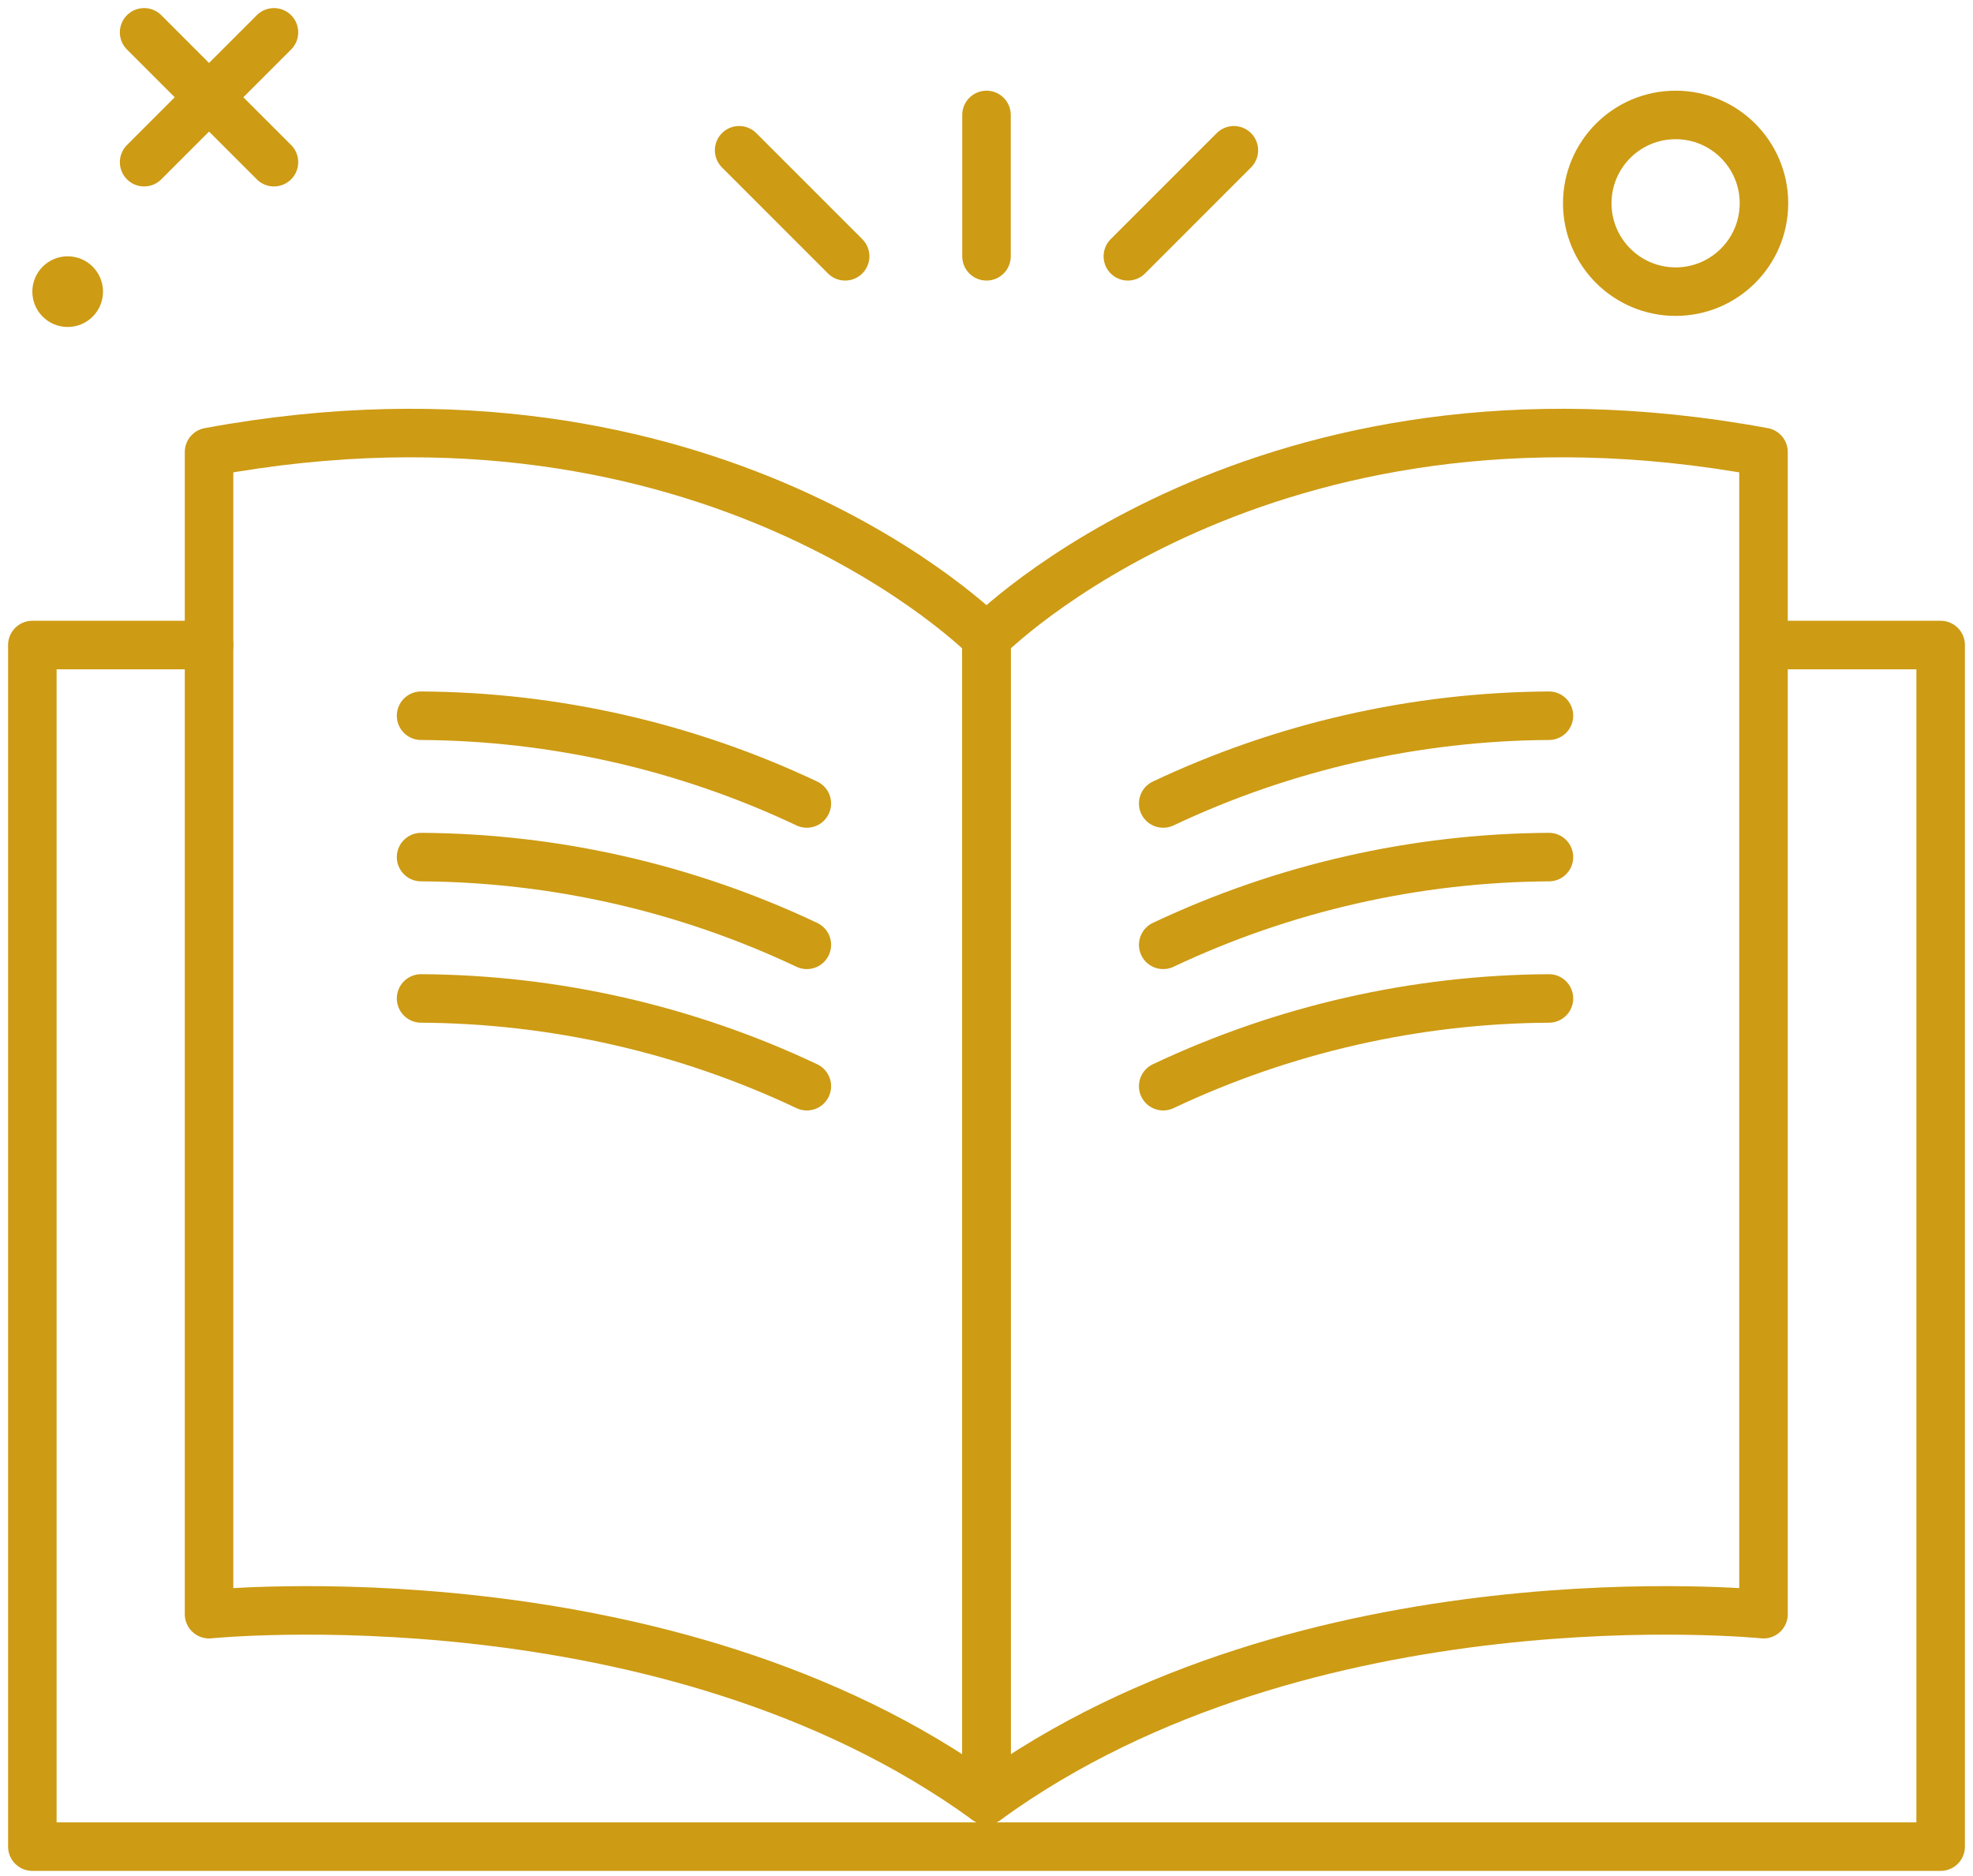
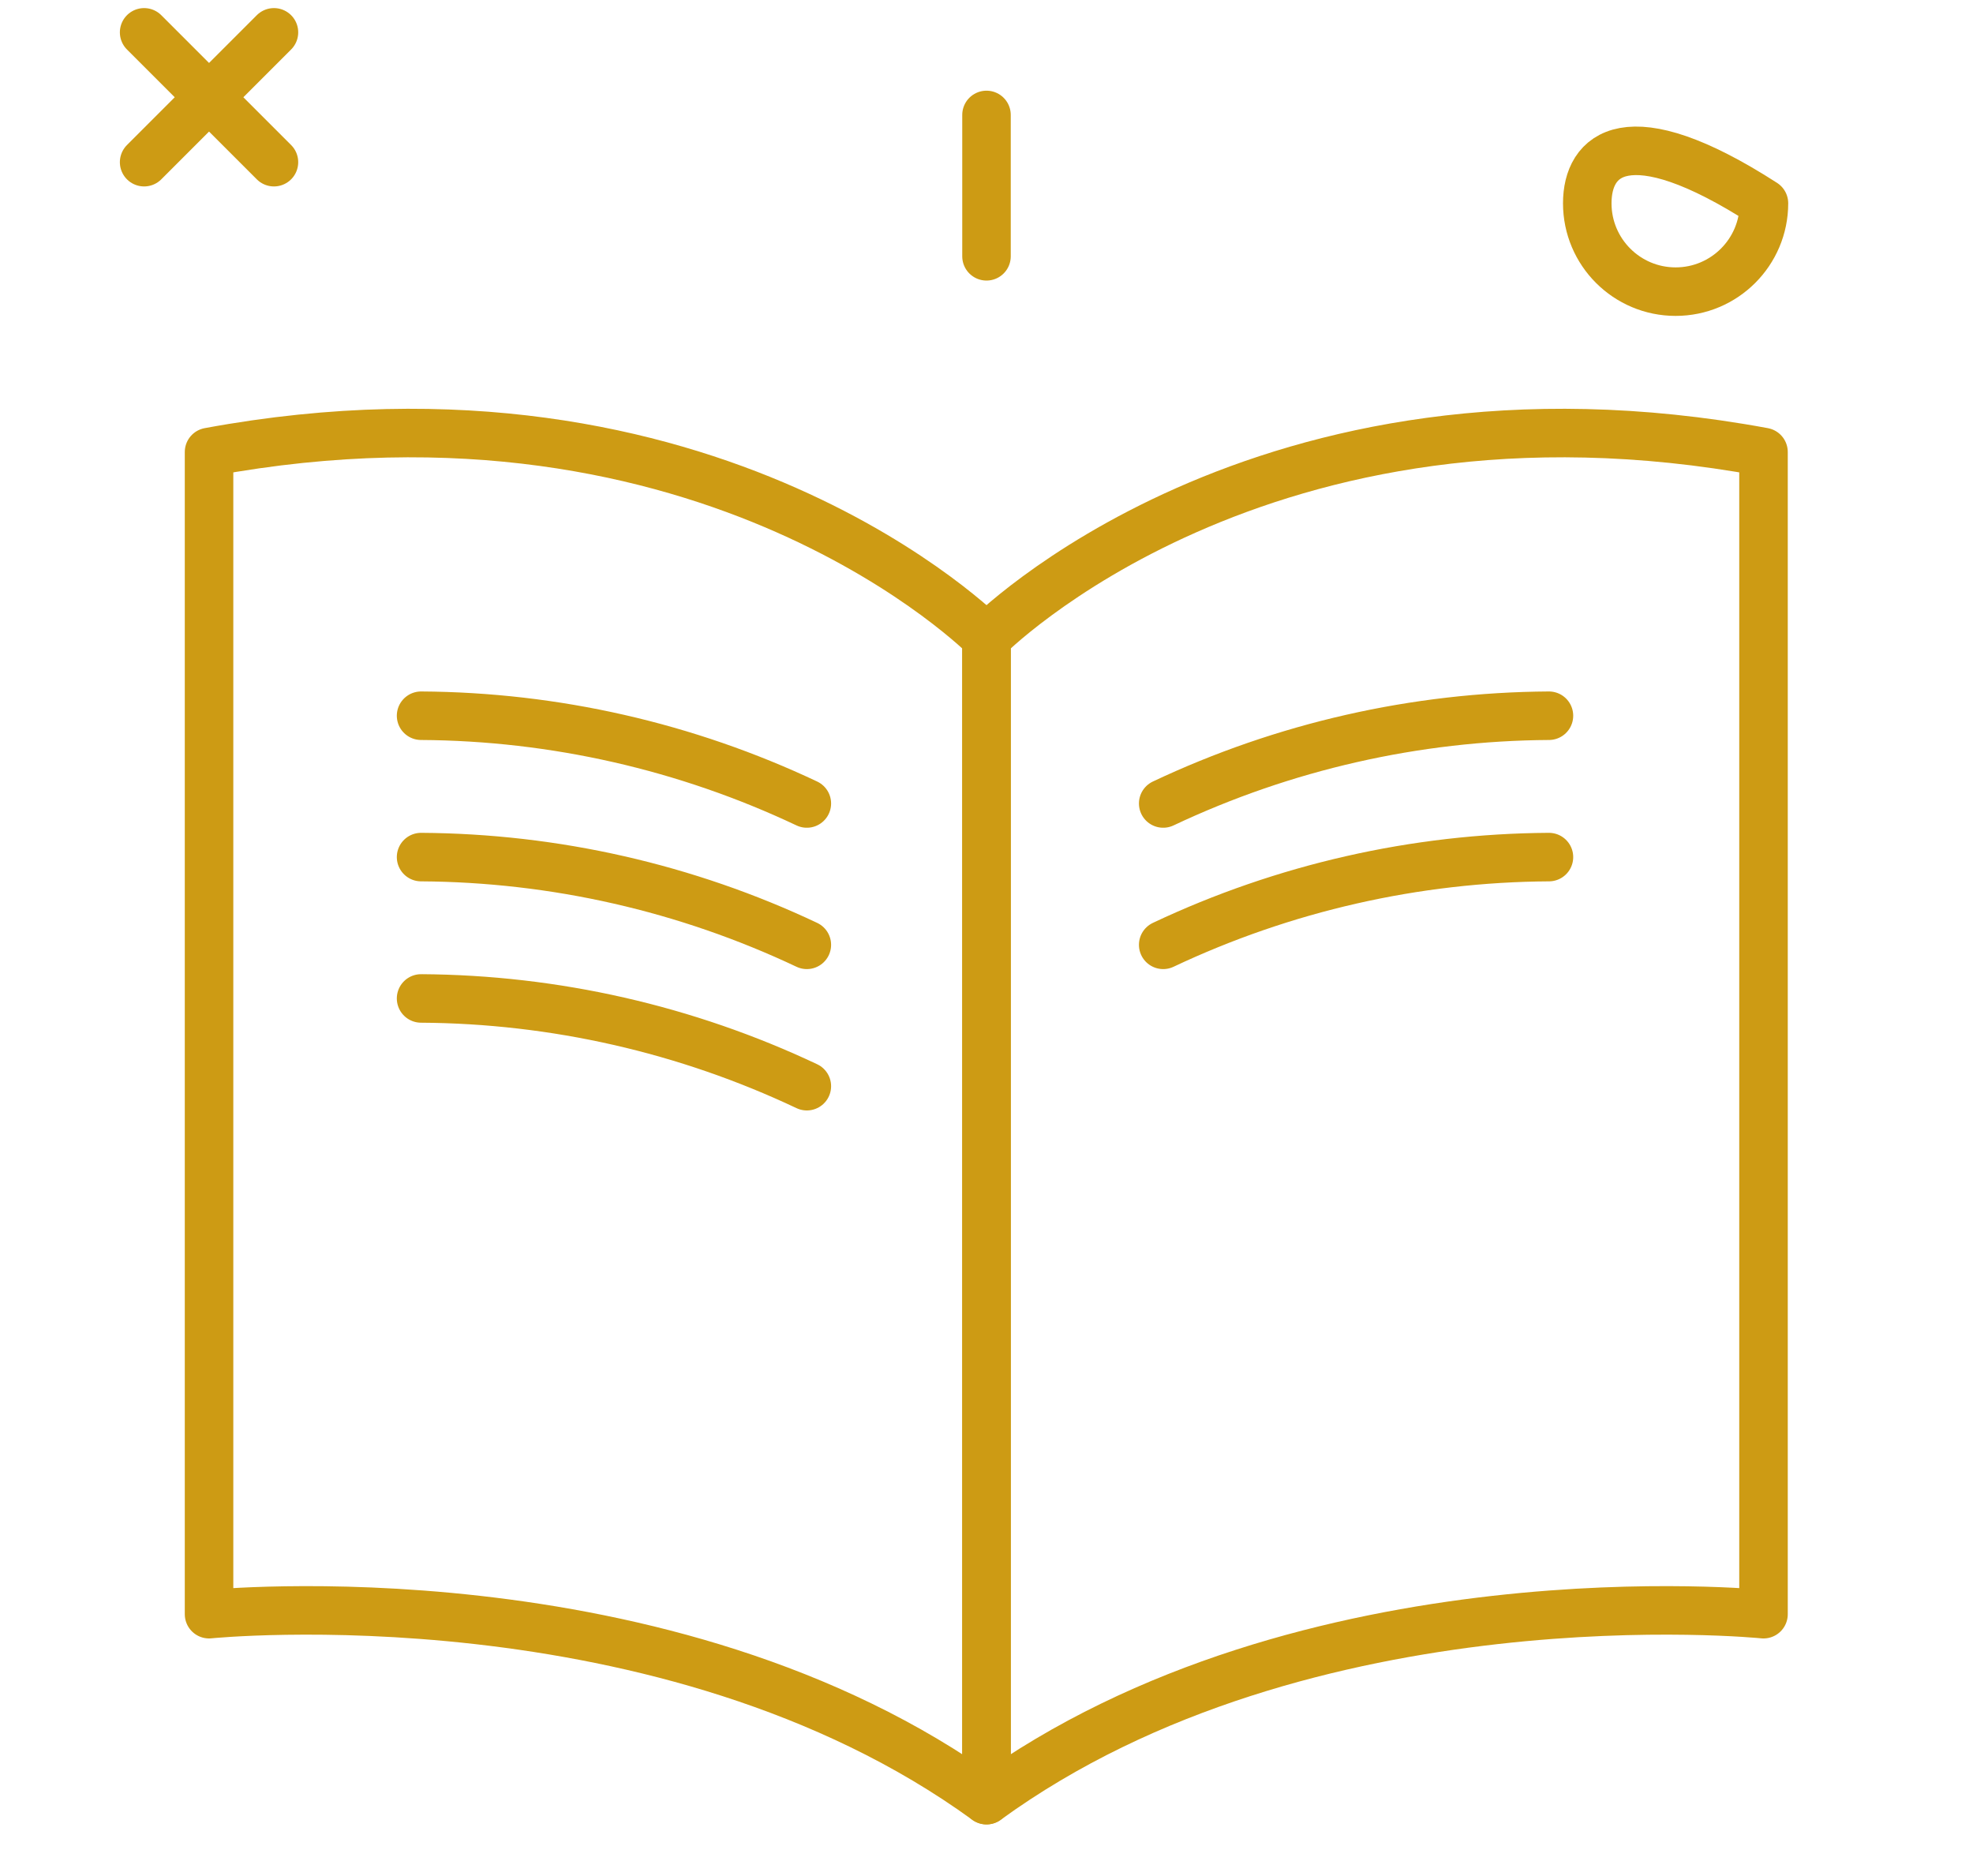
<svg xmlns="http://www.w3.org/2000/svg" width="122" height="116" viewBox="0 0 122 116" fill="none">
-   <path d="M103.611 18.033C106.628 18.033 109.074 15.587 109.074 12.57C109.074 9.553 106.628 7.107 103.611 7.107C100.594 7.107 98.148 9.553 98.148 12.57C98.148 15.587 100.594 18.033 103.611 18.033Z" stroke="#CD9B14" stroke-width="3" stroke-linecap="round" stroke-linejoin="round" />
+   <path d="M103.611 18.033C106.628 18.033 109.074 15.587 109.074 12.57C100.594 7.107 98.148 9.553 98.148 12.57C98.148 15.587 100.594 18.033 103.611 18.033Z" stroke="#CD9B14" stroke-width="3" stroke-linecap="round" stroke-linejoin="round" />
  <path d="M16.94 2L8.912 10.028" stroke="#CD9B14" stroke-width="3" stroke-linecap="round" stroke-linejoin="round" />
  <path d="M8.912 2L16.94 10.028" stroke="#CD9B14" stroke-width="3" stroke-linecap="round" stroke-linejoin="round" />
-   <path d="M4.185 20.218C5.392 20.218 6.37 19.24 6.37 18.033C6.37 16.826 5.392 15.848 4.185 15.848C2.978 15.848 2 16.826 2 18.033C2 19.24 2.978 20.218 4.185 20.218Z" fill="#CD9B14" />
-   <path d="M109.867 39.884H120V114.181H2V39.884H12.926" stroke="#CD9B14" stroke-width="3" stroke-linecap="round" stroke-linejoin="round" />
  <path d="M61 111.307V39.448C61 39.448 77.957 22.2 109.046 27.949V99.809C109.046 99.809 80.782 96.933 61 111.307Z" stroke="#CD9B14" stroke-width="3" stroke-linecap="round" stroke-linejoin="round" />
  <path d="M71.926 49.681C79.387 46.156 87.528 44.304 95.779 44.255" stroke="#CD9B14" stroke-width="3" stroke-linecap="round" stroke-linejoin="round" />
  <path d="M71.926 58.421C79.387 54.896 87.528 53.044 95.779 52.996" stroke="#CD9B14" stroke-width="3" stroke-linecap="round" stroke-linejoin="round" />
-   <path d="M71.926 67.162C79.387 63.637 87.528 61.785 95.779 61.736" stroke="#CD9B14" stroke-width="3" stroke-linecap="round" stroke-linejoin="round" />
  <path d="M61 111.307V39.448C61 39.448 44.032 22.2 12.926 27.949V99.809C12.926 99.809 41.204 96.933 61 111.307Z" stroke="#CD9B14" stroke-width="3" stroke-linecap="round" stroke-linejoin="round" />
-   <path d="M52.259 15.848L45.704 9.292" stroke="#CD9B14" stroke-width="3" stroke-linecap="round" stroke-linejoin="round" />
-   <path d="M69.741 15.848L76.296 9.292" stroke="#CD9B14" stroke-width="3" stroke-linecap="round" stroke-linejoin="round" />
  <path d="M61 15.848V7.107" stroke="#CD9B14" stroke-width="3" stroke-linecap="round" stroke-linejoin="round" />
  <path d="M49.891 49.681C42.43 46.155 34.289 44.303 26.037 44.255" stroke="#CD9B14" stroke-width="3" stroke-linecap="round" stroke-linejoin="round" />
  <path d="M49.891 58.421C42.43 54.895 34.289 53.044 26.037 52.996" stroke="#CD9B14" stroke-width="3" stroke-linecap="round" stroke-linejoin="round" />
  <path d="M49.891 67.162C42.43 63.636 34.289 61.784 26.037 61.736" stroke="#CD9B14" stroke-width="3" stroke-linecap="round" stroke-linejoin="round" />
</svg>